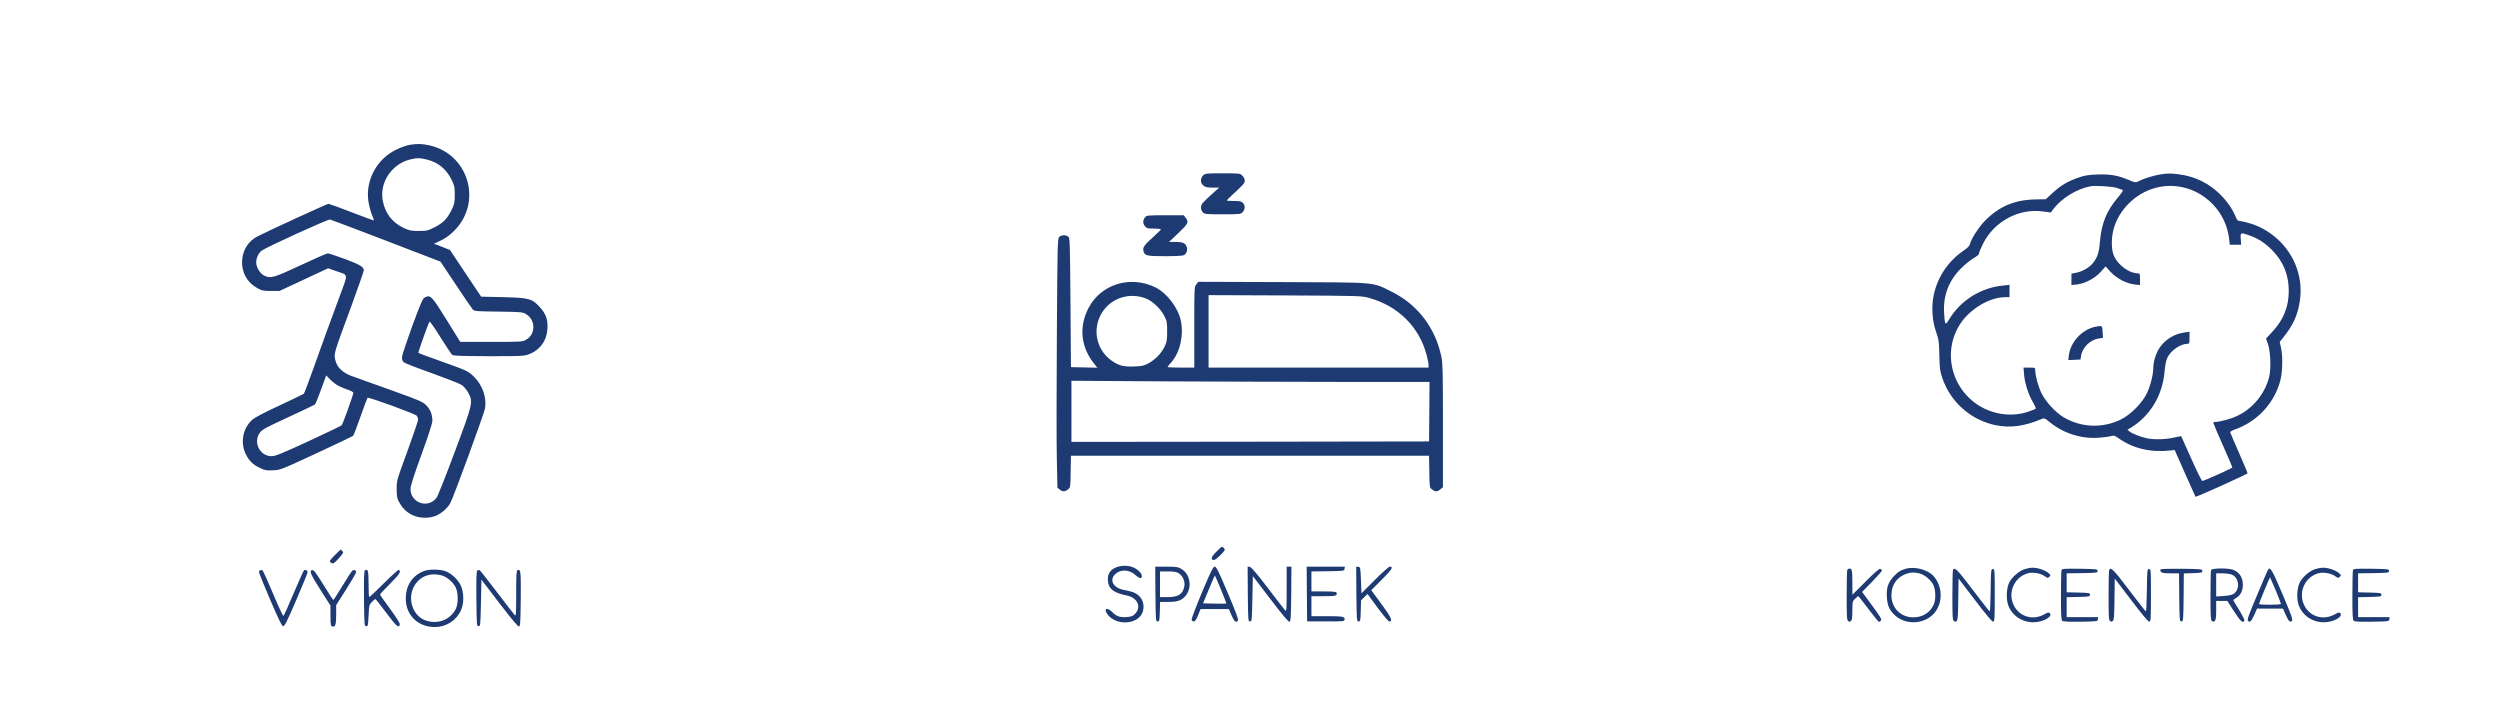
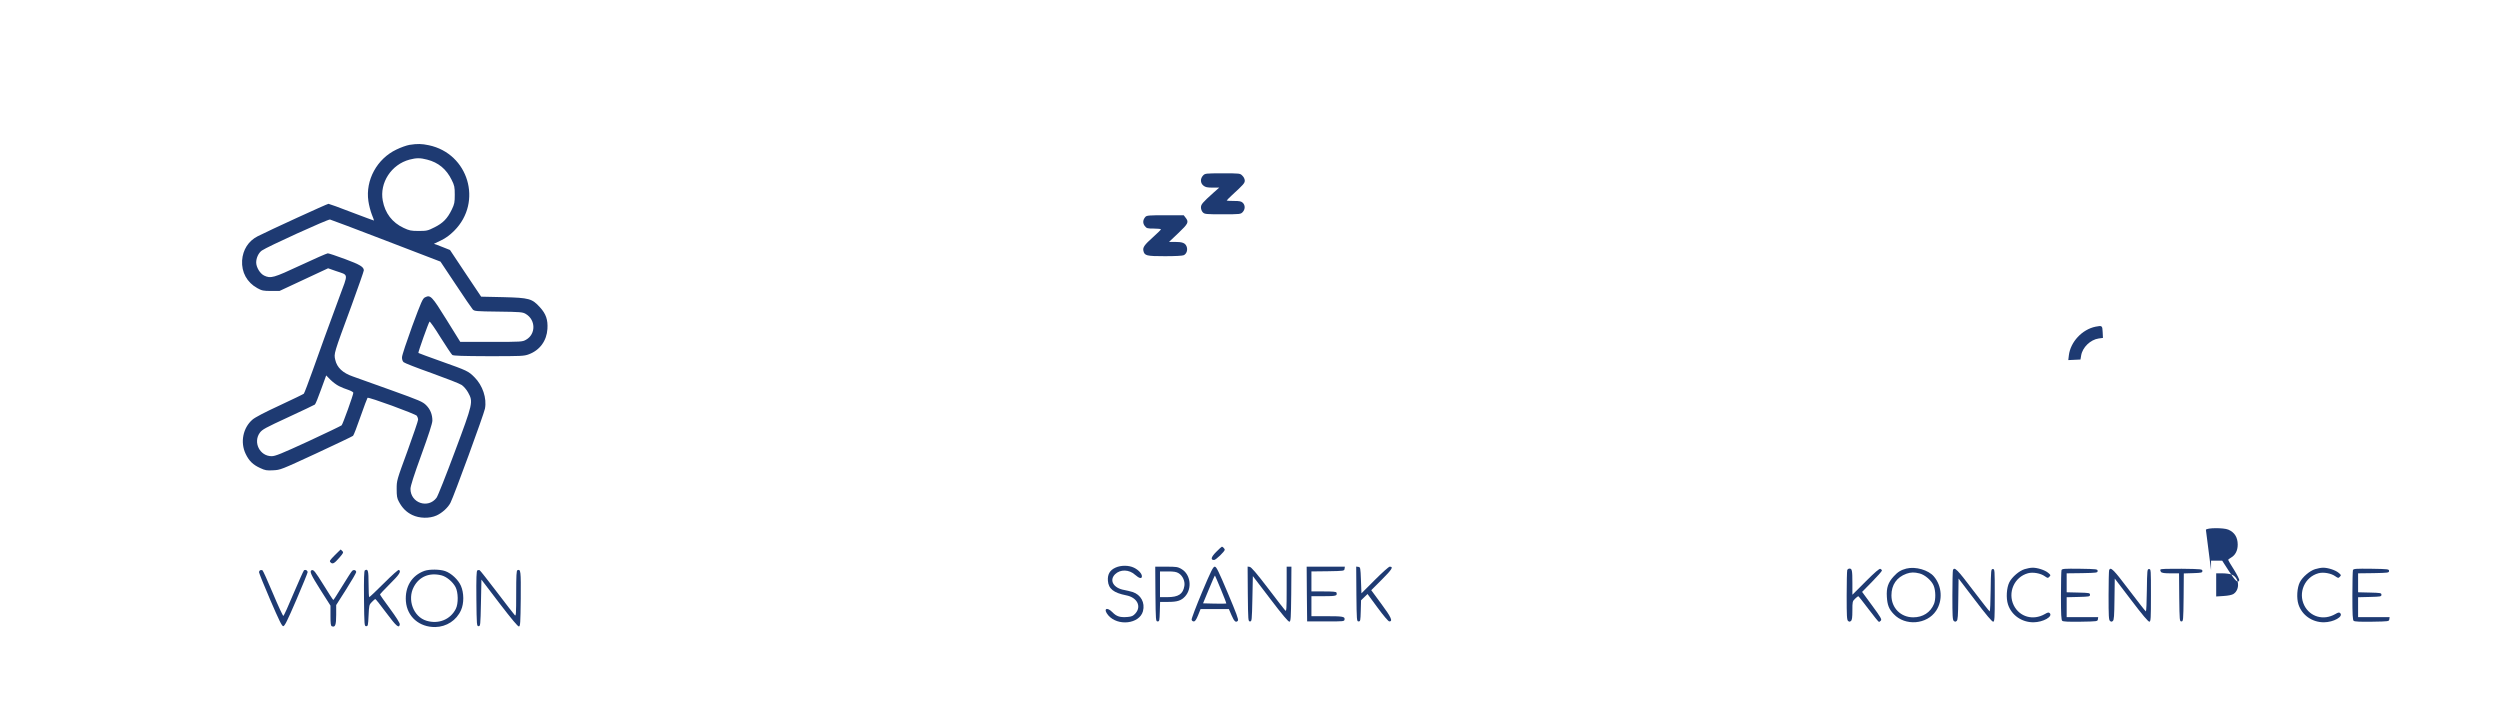
<svg xmlns="http://www.w3.org/2000/svg" version="1.0" width="2625pt" height="750pt" viewBox="0 0 2625 750" preserveAspectRatio="xMidYMid meet">
  <g transform="translate(0,750) scale(0.1,-0.1)" fill="#1E3A72" stroke="none">
    <path d="M4300 5979 c-30 -5 -92 -27 -137 -49 -205 -97 -327 -322 -295 -541 6 -44 23 -107 36 -141 14 -34 24 -63 23 -64 -1 -1 -105 38 -232 86 -126 49 -237 89 -246 90 -13 0 -618 -277 -744 -341 -97 -50 -155 -141 -163 -254 -7 -124 51 -230 159 -290 49 -27 63 -30 144 -30 l90 0 255 119 255 119 80 -28 c138 -48 134 -16 38 -275 -132 -357 -187 -509 -278 -765 -47 -131 -89 -243 -95 -249 -5 -5 -119 -60 -252 -122 -158 -73 -258 -125 -287 -150 -100 -86 -130 -238 -72 -359 35 -74 78 -116 154 -150 51 -24 68 -27 135 -23 76 3 84 7 452 177 206 96 381 179 387 185 7 6 42 97 78 201 37 105 70 193 74 198 11 11 503 -169 518 -189 7 -10 13 -28 13 -41 0 -12 -51 -161 -112 -330 -113 -308 -113 -308 -113 -398 0 -74 4 -98 23 -132 35 -66 78 -110 140 -140 76 -37 182 -39 257 -5 58 27 119 82 145 133 36 69 351 930 362 988 21 110 -24 244 -110 330 -64 64 -74 69 -350 167 -130 46 -237 86 -239 88 -5 5 106 317 117 329 4 5 56 -69 115 -165 60 -95 115 -178 124 -185 12 -9 110 -12 383 -13 344 0 371 1 421 20 115 43 187 141 195 266 6 97 -15 158 -79 228 -83 91 -112 99 -386 106 l-231 5 -164 245 -163 245 -55 22 c-30 12 -68 27 -84 33 l-30 10 73 35 c52 25 93 55 141 103 300 301 149 809 -267 897 -75 16 -121 17 -203 4z m185 -155 c118 -30 202 -100 257 -212 30 -60 33 -75 33 -157 0 -80 -3 -97 -31 -155 -46 -95 -93 -143 -182 -187 -71 -36 -82 -38 -167 -38 -80 0 -97 4 -157 32 -120 56 -195 155 -219 286 -35 188 90 380 281 431 72 19 113 19 185 0z m-430 -852 l570 -219 160 -240 c88 -133 168 -250 178 -261 18 -20 32 -21 270 -24 233 -3 255 -5 287 -24 106 -62 108 -212 4 -271 -38 -22 -46 -23 -365 -23 l-326 0 -144 232 c-155 250 -169 264 -226 236 -25 -12 -39 -44 -135 -303 -58 -160 -107 -306 -107 -326 -1 -22 6 -42 17 -52 9 -9 142 -61 295 -115 152 -55 294 -110 314 -124 22 -15 51 -48 68 -79 55 -100 52 -110 -140 -624 -92 -247 -178 -464 -191 -481 -88 -119 -274 -56 -274 93 0 29 36 142 115 359 75 206 115 330 115 357 0 65 -22 119 -65 162 -37 37 -68 50 -365 157 -179 65 -361 130 -405 145 -107 37 -167 94 -185 175 -15 66 -18 57 172 572 70 193 128 357 128 367 0 36 -39 60 -198 119 -89 33 -170 60 -180 60 -9 0 -138 -56 -285 -125 -287 -134 -314 -141 -383 -109 -44 21 -84 88 -84 138 0 48 25 101 59 125 54 39 696 331 716 326 11 -2 277 -103 590 -223z m-496 -1526 c25 -13 70 -31 99 -40 28 -10 52 -23 52 -30 0 -22 -111 -331 -123 -342 -7 -6 -164 -82 -350 -168 -285 -131 -346 -156 -385 -156 -124 0 -197 145 -124 246 26 35 58 52 298 163 148 69 274 128 280 133 7 5 36 76 65 158 l54 148 44 -45 c24 -24 65 -55 90 -67z" />
    <path d="M12632 5657 c-31 -33 -29 -80 4 -106 21 -17 41 -21 96 -21 l70 0 -59 -52 c-119 -107 -133 -124 -133 -157 0 -18 9 -40 20 -51 19 -19 33 -20 208 -20 184 0 189 1 210 23 27 29 28 71 2 97 -16 16 -33 20 -95 20 -41 0 -75 2 -75 4 0 3 26 29 57 58 121 111 133 125 133 152 0 15 -11 38 -25 51 -24 25 -26 25 -208 25 -179 0 -184 -1 -205 -23z" />
-     <path d="M22685 5669 c-66 -10 -171 -42 -226 -70 -36 -18 -37 -18 -106 11 -117 49 -193 62 -328 58 -101 -4 -134 -9 -208 -35 -111 -39 -181 -81 -268 -162 l-69 -63 -113 -2 c-215 -5 -376 -73 -525 -224 -64 -65 -146 -192 -157 -244 -5 -20 -24 -40 -68 -70 -158 -107 -271 -273 -312 -461 -27 -122 -18 -275 24 -392 29 -84 31 -100 34 -245 3 -137 6 -164 30 -235 85 -255 299 -445 559 -499 156 -32 299 -13 484 64 29 12 33 11 93 -38 143 -114 327 -172 511 -158 47 3 102 11 122 16 34 10 41 8 85 -23 149 -106 336 -150 542 -127 l45 5 108 -244 c60 -135 110 -246 111 -247 6 -6 547 238 547 247 0 4 -40 99 -89 211 -49 112 -91 209 -93 217 -2 8 15 20 47 31 239 83 422 283 481 525 21 87 24 249 5 332 l-14 63 29 36 c112 140 156 234 181 385 20 122 9 242 -33 360 -79 224 -274 405 -504 468 -41 12 -84 21 -96 21 -16 0 -26 11 -39 43 -31 77 -88 161 -160 233 -120 120 -269 193 -439 214 -90 11 -106 11 -191 -1z m-455 -143 c25 -9 51 -18 58 -21 8 -3 -10 -31 -51 -80 -117 -136 -172 -272 -188 -463 -9 -114 -25 -162 -71 -222 -35 -45 -109 -89 -170 -102 l-58 -12 0 -59 0 -60 57 6 c85 9 190 65 252 134 l50 56 51 -57 c64 -69 169 -124 253 -133 l57 -6 0 62 c0 58 -1 61 -25 61 -84 0 -200 82 -245 175 -36 72 -34 218 3 323 71 204 252 363 462 407 354 74 699 -180 741 -545 l7 -60 59 0 60 0 -4 60 c-5 70 -3 71 86 40 93 -32 166 -79 241 -154 120 -121 177 -261 177 -431 0 -166 -55 -302 -172 -428 l-67 -72 20 -55 c28 -79 35 -264 13 -349 -45 -176 -168 -327 -333 -407 -67 -32 -179 -63 -230 -64 -13 0 -23 -4 -23 -10 0 -5 45 -111 100 -235 55 -124 100 -229 100 -233 0 -8 -298 -142 -316 -142 -6 0 -58 105 -115 233 -56 127 -104 234 -106 236 -1 2 -37 -4 -79 -14 -85 -20 -213 -23 -286 -6 -65 15 -149 48 -177 70 l-23 18 38 23 c205 128 331 339 353 595 6 69 16 115 30 142 38 76 137 143 210 143 19 0 21 5 21 63 l0 64 -54 -8 c-103 -14 -200 -72 -258 -157 -38 -54 -68 -148 -68 -208 0 -76 -30 -195 -68 -274 -49 -102 -168 -222 -269 -273 -196 -97 -423 -88 -609 24 -82 50 -185 162 -228 250 -35 71 -65 183 -66 242 0 26 -1 27 -61 27 l-62 0 6 -75 c8 -92 46 -209 93 -288 19 -32 32 -63 29 -68 -3 -4 -43 -20 -88 -35 -206 -65 -441 -11 -603 140 -220 204 -264 536 -103 783 105 161 311 283 476 283 l43 0 0 64 0 65 -57 -6 c-241 -21 -455 -154 -578 -358 -40 -66 -44 -60 -52 70 -10 182 48 336 177 466 41 41 101 90 133 108 36 21 57 39 57 51 0 10 19 55 42 101 115 233 377 374 627 339 l85 -11 24 33 c89 117 244 213 392 242 51 10 235 -2 280 -18z" />
    <path d="M22004 4070 c-142 -29 -264 -160 -281 -301 l-6 -50 64 3 64 3 7 42 c14 86 97 166 184 179 l45 6 -3 62 c-3 68 -6 69 -74 56z" />
    <path d="M12027 5223 c-28 -31 -30 -66 -7 -96 20 -25 27 -27 96 -27 41 0 74 -4 74 -8 0 -4 -37 -41 -82 -81 -93 -83 -111 -109 -102 -146 12 -50 33 -55 227 -55 107 0 186 4 198 11 30 16 42 57 28 92 -15 36 -44 47 -122 47 l-62 0 98 93 c104 99 112 115 76 161 l-20 26 -193 0 c-171 0 -195 -2 -209 -17z" />
-     <path d="M11122 5012 c-18 -18 -19 -68 -25 -1040 -4 -562 -4 -1150 0 -1308 l6 -285 25 -20 c32 -24 53 -24 85 2 26 20 27 20 29 187 l3 167 1880 0 1880 0 3 -167 c2 -167 3 -167 29 -187 33 -27 56 -26 88 2 l26 22 0 645 c0 550 -2 656 -16 722 -63 305 -248 548 -520 684 -211 105 -140 98 -1152 102 l-881 3 -21 -27 c-21 -26 -21 -35 -21 -450 l0 -424 -140 0 c-77 0 -140 3 -140 6 0 4 16 25 36 47 93 102 135 284 103 439 -29 138 -147 292 -270 352 -263 127 -571 31 -700 -219 -102 -197 -81 -409 59 -583 l34 -43 -139 3 -138 3 -5 678 c-5 657 -6 679 -24 693 -27 20 -72 18 -94 -4z m906 -644 c70 -26 159 -109 197 -185 28 -53 30 -67 30 -163 0 -95 -3 -111 -28 -162 -35 -70 -96 -133 -168 -173 -47 -25 -67 -30 -151 -33 -114 -5 -169 11 -245 68 -142 106 -189 296 -114 457 85 180 288 261 479 191z m2347 4 c306 -85 528 -305 605 -601 11 -41 20 -87 20 -103 l0 -28 -1155 0 -1155 0 0 381 0 380 803 -3 c792 -4 803 -4 882 -26z m-332 -882 l967 0 -2 -312 -3 -313 -1877 -3 -1878 -2 0 321 0 321 913 -6 c501 -3 1347 -5 1880 -6z" />
    <path d="M12771 1706 c-55 -55 -63 -86 -23 -86 18 0 112 90 112 108 0 9 -21 32 -30 32 -3 0 -30 -24 -59 -54z" />
    <path d="M3515 1670 c-53 -54 -58 -61 -44 -75 21 -22 39 -12 93 50 42 49 45 55 30 69 -8 9 -16 16 -18 16 -1 0 -28 -27 -61 -60z" />
    <path d="M11713 1540 c-60 -27 -85 -71 -80 -138 6 -84 60 -127 192 -153 115 -22 163 -116 97 -190 -23 -26 -38 -33 -80 -37 -80 -7 -118 4 -162 50 -60 61 -99 34 -44 -32 100 -118 328 -92 365 42 24 90 -22 174 -109 202 -26 8 -65 17 -87 21 -113 19 -161 101 -97 165 55 54 148 52 211 -6 43 -38 71 -44 71 -15 0 28 -36 67 -83 90 -55 27 -137 27 -194 1z" />
    <path d="M12132 1263 c3 -280 4 -288 23 -288 19 0 20 8 23 103 l3 102 85 0 c95 0 135 13 176 56 78 84 60 233 -36 289 -39 23 -53 25 -160 25 l-116 0 2 -287z m244 218 c42 -26 68 -83 60 -133 -14 -86 -62 -118 -180 -118 l-76 0 0 135 0 135 83 0 c63 0 89 -4 113 -19z" />
    <path d="M12621 1281 c-62 -148 -111 -277 -109 -288 2 -10 12 -18 22 -18 15 0 26 17 46 65 l26 65 149 0 148 0 28 -65 c28 -66 47 -82 67 -57 9 10 -16 77 -106 290 -99 234 -120 277 -137 277 -17 0 -38 -41 -134 -269z m199 29 c33 -79 58 -145 56 -147 -2 -2 -58 -2 -124 -1 l-120 3 61 147 c33 81 62 146 64 145 2 -2 30 -68 63 -147z" />
    <path d="M13102 1263 c3 -280 4 -288 23 -288 19 0 20 8 25 238 l5 238 184 -241 c125 -165 189 -240 200 -238 14 3 16 35 19 291 l2 287 -25 0 -25 0 0 -237 c0 -209 -2 -236 -15 -223 -8 8 -90 114 -182 235 -119 156 -175 221 -191 223 l-22 3 2 -288z" />
    <path d="M13722 1263 l3 -288 195 0 c191 0 195 0 198 21 4 30 -17 34 -195 34 l-153 0 0 105 0 105 129 0 c130 0 145 4 134 38 -3 9 -39 12 -134 12 l-129 0 0 105 0 105 173 2 c170 3 172 3 175 26 l3 22 -200 0 -201 0 2 -287z" />
    <path d="M14242 1263 c3 -280 4 -288 23 -288 19 0 20 8 23 111 l3 111 34 33 34 33 106 -144 c64 -87 113 -144 123 -144 39 0 20 44 -84 184 l-106 144 112 112 c107 107 124 135 82 135 -10 0 -80 -63 -157 -140 l-140 -140 -5 137 c-5 134 -6 138 -28 141 l-22 3 2 -288z" />
    <path d="M20017 1530 c-57 -15 -89 -34 -133 -82 -59 -64 -78 -120 -72 -215 5 -86 22 -129 72 -181 120 -128 349 -110 445 35 72 108 62 260 -23 360 -57 68 -193 107 -289 83z m138 -51 c57 -14 128 -76 149 -130 21 -52 22 -144 3 -190 -37 -90 -117 -141 -218 -141 -131 0 -229 98 -229 230 0 111 55 191 158 228 46 16 81 17 137 3z" />
    <path d="M21259 1524 c-56 -17 -133 -82 -161 -138 -29 -57 -36 -167 -14 -233 37 -113 145 -188 268 -187 101 1 206 60 170 96 -10 10 -20 9 -52 -10 -122 -70 -264 -30 -325 91 -67 135 5 299 149 338 51 14 133 0 177 -32 29 -20 32 -21 47 -5 16 16 15 19 -13 42 -35 29 -114 54 -164 53 -20 0 -57 -7 -82 -15z" />
    <path d="M24309 1524 c-56 -17 -133 -82 -161 -138 -29 -57 -36 -167 -14 -233 37 -113 145 -188 268 -187 101 1 206 60 170 96 -10 10 -20 9 -52 -10 -122 -70 -264 -30 -325 91 -67 135 5 299 149 338 51 14 133 0 177 -32 29 -20 32 -21 47 -5 16 16 15 19 -13 42 -35 29 -114 54 -164 53 -20 0 -57 -7 -82 -15z" />
    <path d="M19396 1514 c-3 -9 -6 -129 -6 -269 0 -212 2 -255 15 -265 12 -10 18 -10 30 0 11 9 15 35 15 109 0 93 1 98 28 124 15 15 31 27 34 27 3 0 51 -61 107 -135 56 -74 105 -135 110 -135 5 0 14 7 21 15 10 12 -6 39 -93 157 l-105 143 104 106 c57 58 104 111 104 118 0 6 -7 14 -16 18 -11 4 -57 -35 -155 -133 l-139 -139 0 122 c0 134 -4 153 -30 153 -10 0 -21 -7 -24 -16z" />
    <path d="M20506 1514 c-3 -9 -6 -129 -6 -269 0 -212 2 -255 15 -265 12 -10 18 -10 30 0 12 10 15 52 17 229 l3 216 174 -228 c118 -156 179 -227 190 -225 14 3 16 32 16 278 0 268 0 275 -20 275 -19 0 -20 -8 -23 -222 -1 -123 -6 -223 -10 -223 -4 0 -83 102 -177 225 -163 216 -194 247 -209 209z" />
    <path d="M21646 1514 c-3 -8 -6 -129 -6 -269 0 -203 3 -255 14 -264 9 -8 69 -11 192 -9 177 3 179 3 182 26 l3 22 -165 0 -166 0 0 105 0 104 123 3 c114 3 122 4 122 23 0 19 -8 20 -122 23 l-123 3 0 99 0 100 163 2 c154 3 162 4 162 23 0 19 -8 20 -186 23 -164 2 -187 0 -193 -14z" />
    <path d="M22146 1514 c-3 -9 -6 -129 -6 -269 0 -212 2 -255 15 -265 12 -10 18 -10 30 0 12 10 15 52 17 229 l3 216 174 -228 c118 -156 179 -227 190 -225 14 3 16 32 16 278 0 268 0 275 -20 275 -19 0 -20 -8 -23 -222 -1 -123 -6 -223 -10 -223 -4 0 -83 102 -177 225 -163 216 -194 247 -209 209z" />
    <path d="M22685 1520 c-4 -6 -1 -17 5 -25 9 -11 36 -15 101 -15 l89 0 2 -252 c3 -245 4 -253 23 -253 19 0 20 8 23 252 l2 252 98 3 c89 3 97 5 97 23 0 19 -8 20 -217 23 -145 1 -219 -1 -223 -8z" />
-     <path d="M23216 1514 c-3 -9 -6 -129 -6 -269 0 -212 2 -255 15 -265 12 -10 18 -10 30 0 11 10 15 36 15 111 l0 99 59 0 58 0 71 -110 c68 -105 95 -129 108 -96 3 8 -22 58 -55 111 -34 53 -61 99 -61 103 0 4 14 15 30 24 45 26 70 74 70 136 0 77 -33 130 -99 158 -50 21 -227 20 -235 -2z m219 -48 c78 -33 88 -156 16 -203 -16 -10 -54 -18 -103 -21 l-78 -5 0 122 0 121 65 0 c36 0 81 -6 100 -14z" />
-     <path d="M23814 1518 c-4 -6 -56 -127 -115 -268 -91 -215 -106 -257 -94 -269 19 -20 34 -6 66 65 l28 64 136 0 136 0 28 -64 c32 -71 47 -85 66 -65 12 12 -4 56 -98 279 -109 257 -131 294 -153 258z m81 -217 c30 -74 55 -137 55 -142 0 -11 -230 -12 -230 -1 0 11 112 283 116 279 2 -2 28 -63 59 -136z" />
+     <path d="M23216 1514 l0 99 59 0 58 0 71 -110 c68 -105 95 -129 108 -96 3 8 -22 58 -55 111 -34 53 -61 99 -61 103 0 4 14 15 30 24 45 26 70 74 70 136 0 77 -33 130 -99 158 -50 21 -227 20 -235 -2z m219 -48 c78 -33 88 -156 16 -203 -16 -10 -54 -18 -103 -21 l-78 -5 0 122 0 121 65 0 c36 0 81 -6 100 -14z" />
    <path d="M24706 1514 c-3 -8 -6 -129 -6 -269 0 -203 3 -255 14 -264 9 -8 69 -11 192 -9 177 3 179 3 182 26 l3 22 -165 0 -166 0 0 105 0 104 123 3 c114 3 122 4 122 23 0 19 -8 20 -122 23 l-123 3 0 99 0 100 163 2 c154 3 162 4 162 23 0 19 -8 20 -186 23 -164 2 -187 0 -193 -14z" />
    <path d="M2733 1513 c-7 -3 -13 -12 -13 -22 0 -9 53 -140 118 -291 94 -218 122 -275 136 -275 15 0 43 57 137 275 65 151 118 282 119 291 0 19 -21 31 -38 21 -5 -4 -54 -113 -109 -242 -54 -130 -102 -236 -108 -237 -5 0 -55 107 -110 238 -55 131 -104 240 -110 242 -5 2 -16 2 -22 0z" />
    <path d="M3273 1513 c-26 -9 -10 -46 92 -207 l105 -165 0 -106 c0 -85 3 -107 15 -111 35 -14 45 14 45 121 l0 102 105 165 c58 91 105 173 105 181 0 21 -27 29 -43 12 -8 -7 -54 -79 -103 -159 -49 -80 -91 -146 -94 -146 -3 0 -47 67 -97 149 -96 154 -110 171 -130 164z" />
    <path d="M3831 1511 c-8 -5 -11 -83 -9 -297 3 -281 4 -289 23 -289 19 0 20 8 25 112 5 107 6 113 34 142 17 17 33 31 37 31 4 0 56 -65 115 -145 106 -142 135 -167 142 -120 1 12 -38 75 -103 163 -58 78 -105 146 -105 150 0 4 47 54 105 112 100 99 119 130 94 146 -7 4 -73 -55 -158 -140 -80 -80 -150 -146 -154 -146 -4 0 -7 63 -7 139 0 141 -6 162 -39 142z" />
    <path d="M4457 1506 c-134 -48 -207 -168 -195 -321 13 -160 140 -271 308 -269 119 2 224 71 271 178 32 71 31 180 -1 254 -28 65 -102 134 -167 156 -56 19 -164 20 -216 2z m178 -47 c54 -14 118 -67 148 -123 29 -55 31 -174 3 -229 -56 -112 -181 -163 -307 -125 -139 41 -206 223 -133 358 58 107 164 150 289 119z" />
    <path d="M5012 1511 c-9 -6 -12 -77 -10 -297 3 -281 4 -289 23 -289 19 0 20 8 25 244 l5 245 189 -248 c129 -168 194 -246 205 -244 14 3 16 35 19 292 2 295 0 312 -35 299 -10 -4 -13 -54 -13 -246 0 -210 -2 -239 -14 -227 -8 8 -92 116 -186 240 -94 123 -176 228 -183 232 -7 4 -18 3 -25 -1z" />
  </g>
</svg>